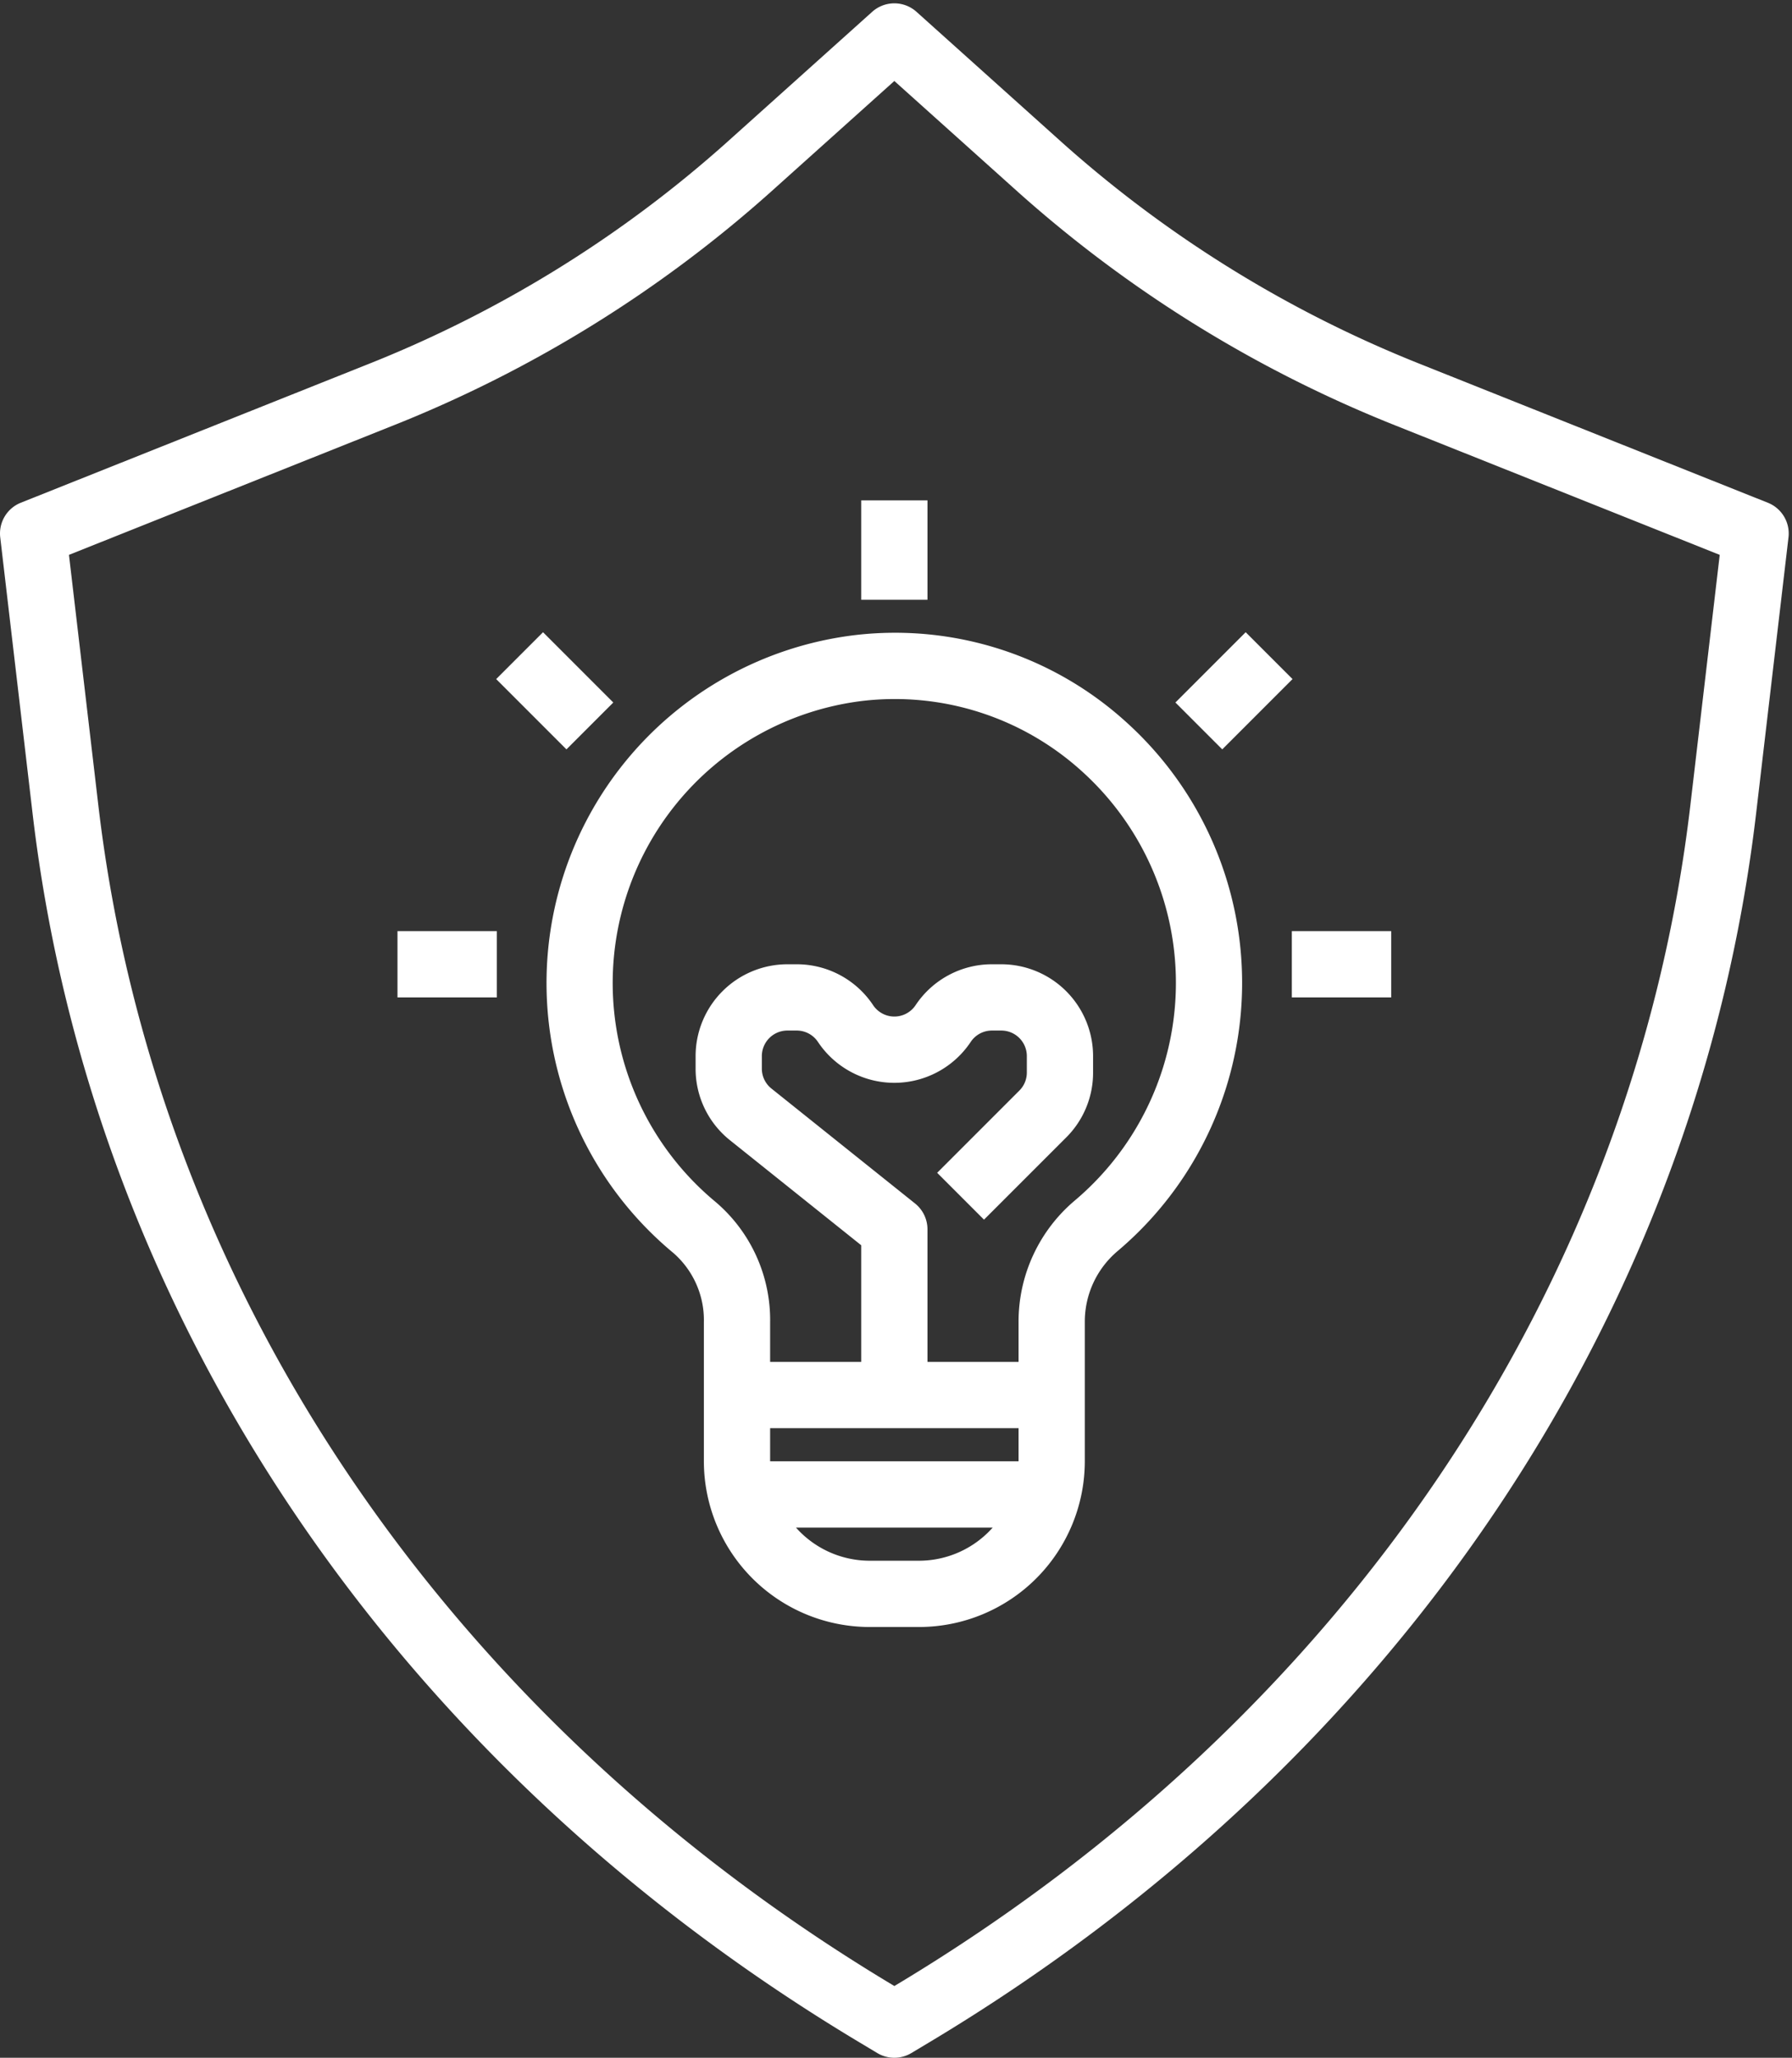
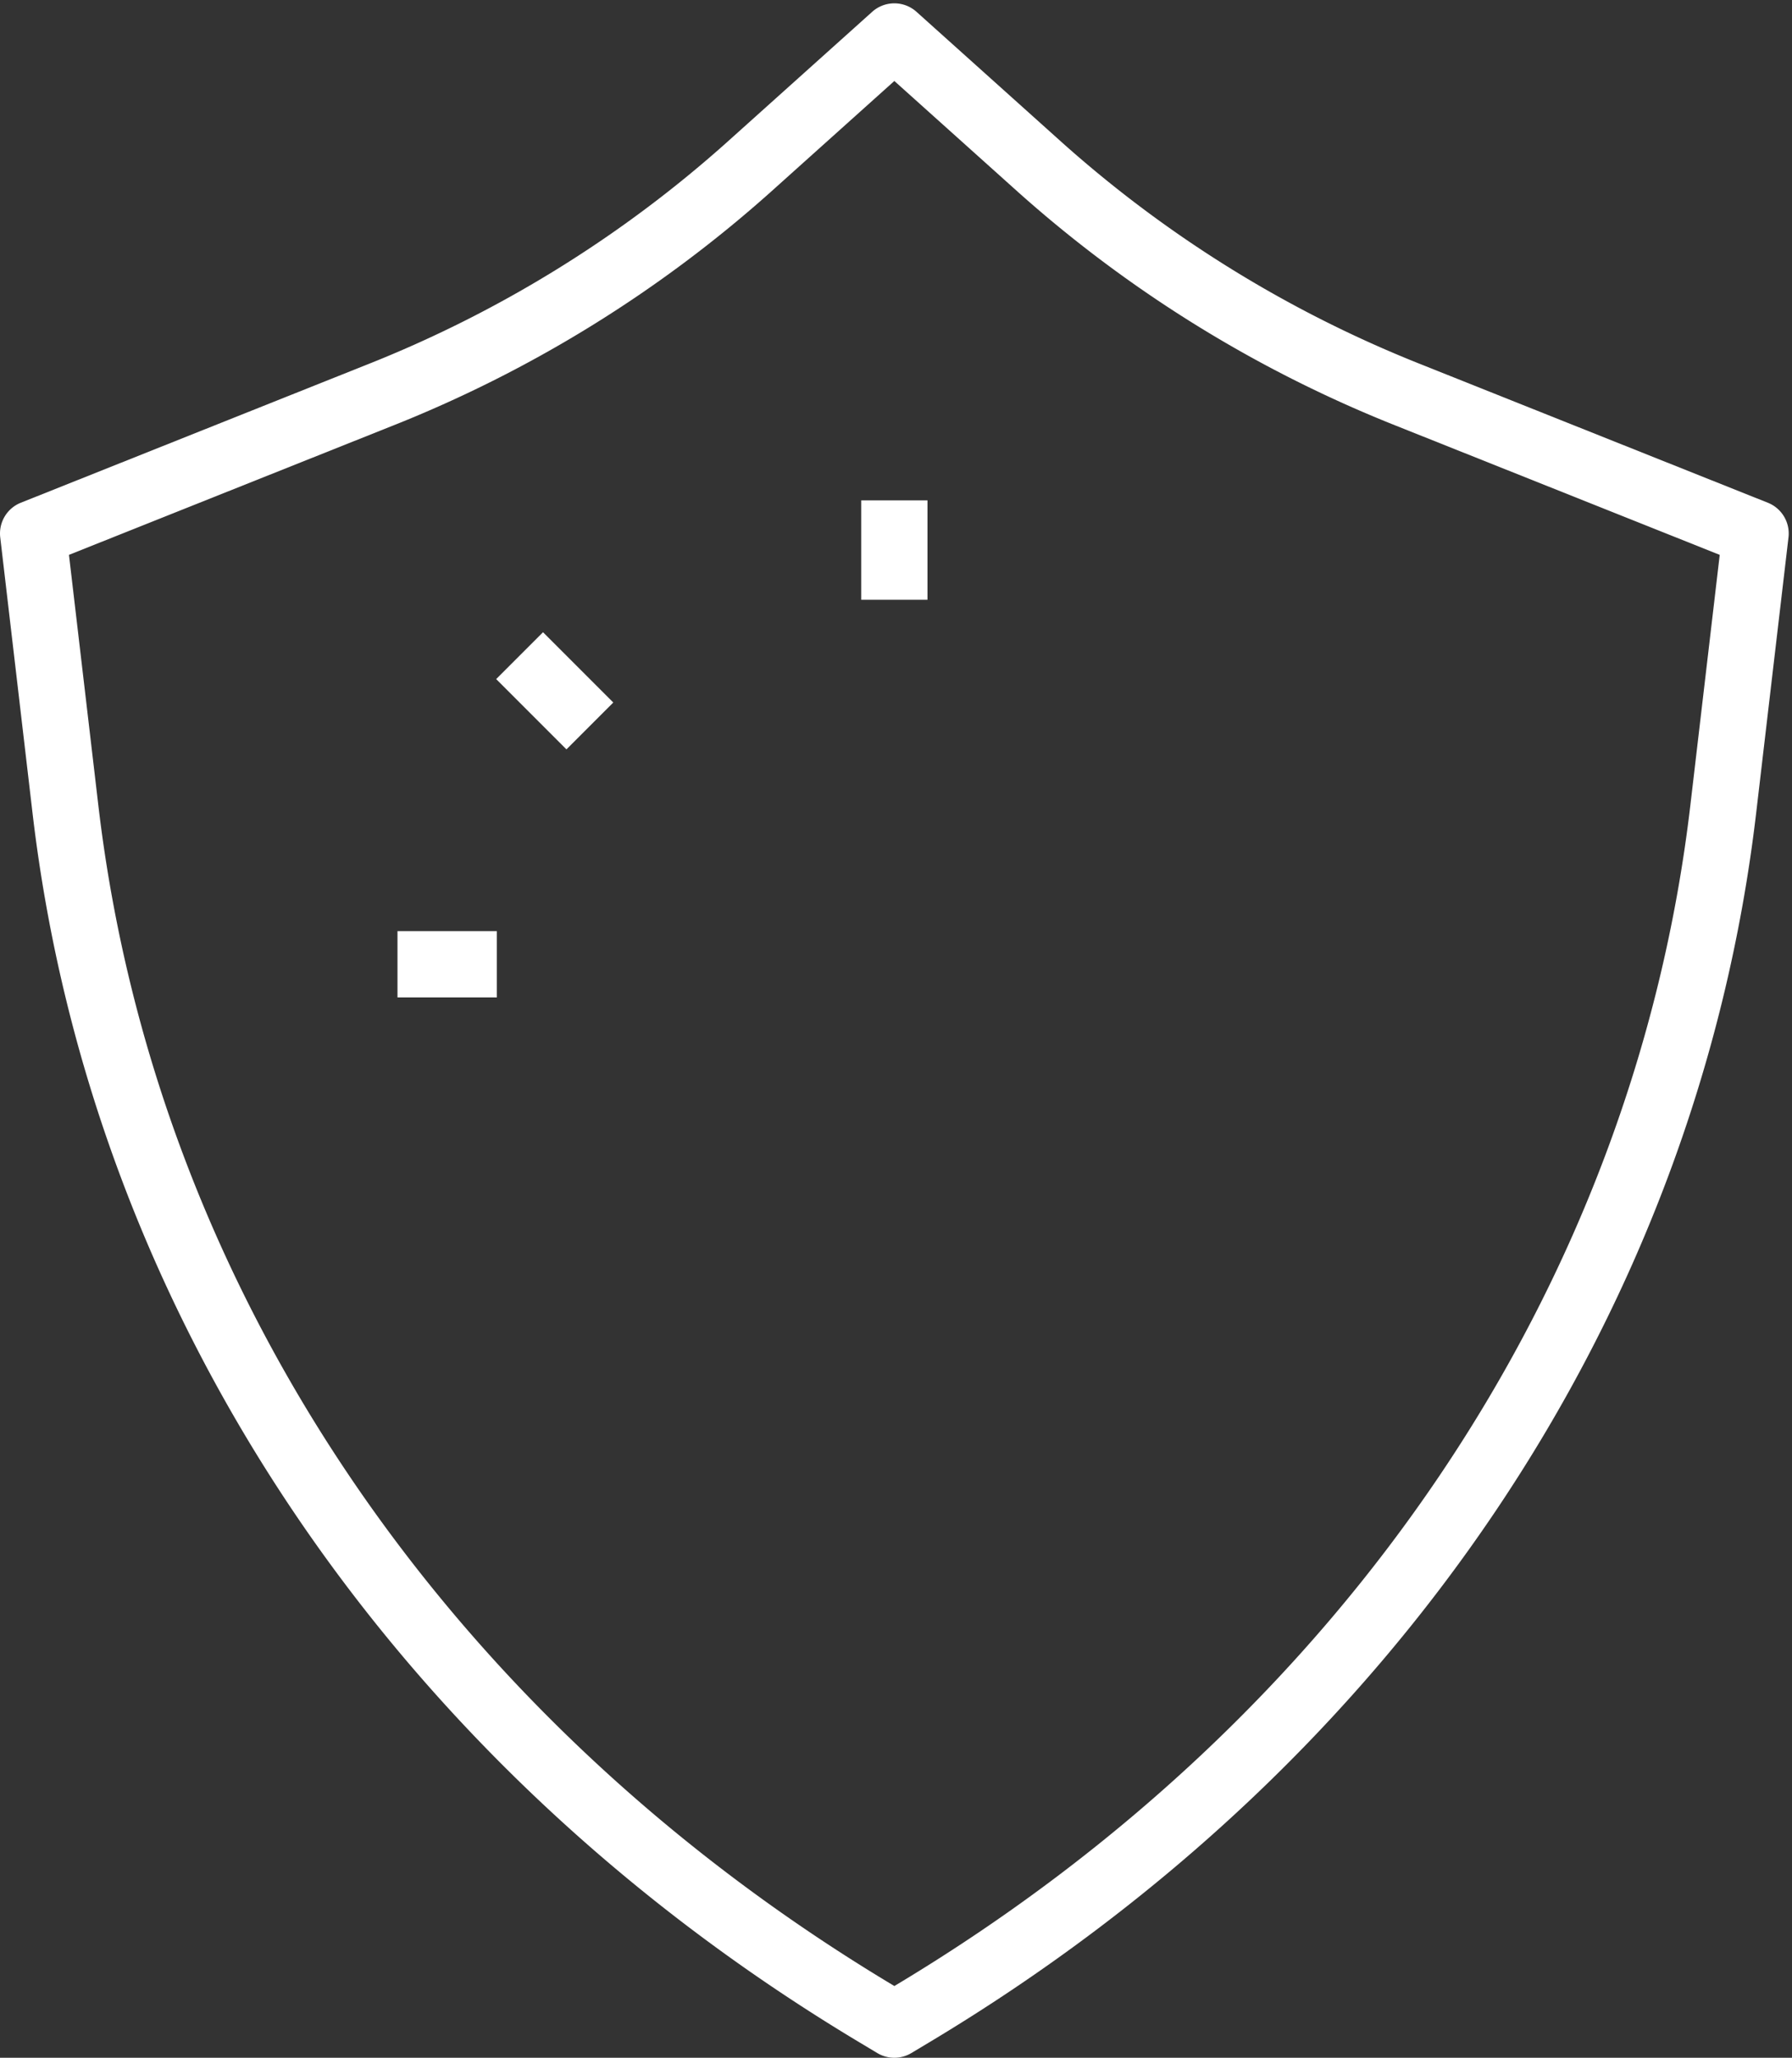
<svg xmlns="http://www.w3.org/2000/svg" data-name="Layer 1" fill="#ffffff" height="62.1" preserveAspectRatio="xMidYMid meet" version="1" viewBox="5.0 0.9 54.1 62.1" width="54.1" zoomAndPan="magnify">
  <rect x="5.0" y="0.9" width="54.1" height="62.1" fill="#333333" stroke="none" />
  <g id="change1_1">
-     <path d="M30.806,20.067a10.577,10.577,0,0,0-5.479,18.644A2.689,2.689,0,0,1,26.25,40.805V45a5.006,5.006,0,0,0,5,5h1.5a5.006,5.006,0,0,0,5-5V40.805a2.787,2.787,0,0,1,.981-2.142,10.596,10.596,0,0,0,.243-15.995A10.376,10.376,0,0,0,30.806,20.067ZM28.25,44h7.5v1h-7.5Zm4.5,4h-1.5a2.982,2.982,0,0,1-2.22-1h5.939A2.982,2.982,0,0,1,32.75,48Zm4.892-23.842a8.597,8.597,0,0,1-.197,12.974A4.782,4.782,0,0,0,35.75,40.805V42H33V38a.999.999,0,0,0-.375-.781L28.29,33.751a.767.767,0,0,1-.29-.603v-.377A.772.772,0,0,1,28.771,32h.28a.771.771,0,0,1,.643.344,2.771,2.771,0,0,0,4.611 0A.77.77,0,0,1,34.948,32h.28A.772.772,0,0,1,36,32.771v.495a.767.767,0,0,1-.226.546L33.293,36.293,34.707,37.707l2.482-2.481A2.757,2.757,0,0,0,38,33.266v-.495A2.774,2.774,0,0,0,35.229,30h-.28a2.767,2.767,0,0,0-2.307,1.234.771.771,0,0,1-1.283-0A2.768,2.768,0,0,0,29.052,30h-.28A2.774,2.774,0,0,0,26,32.771v.377a2.757,2.757,0,0,0,1.04,2.164l3.96,3.168V42H28.25V40.805a4.68,4.68,0,0,0-1.647-3.633A8.577,8.577,0,0,1,31.026,22.054,8.405,8.405,0,0,1,37.642,24.158Z" fill="inherit" />
-   </g>
+     </g>
  <g id="change1_2">
    <path d="M31 16H33V19H31z" fill="inherit" />
  </g>
  <g id="change1_3">
-     <path d="M44 29H47V31H44z" fill="inherit" />
-   </g>
+     </g>
  <g id="change1_4">
-     <path d="M17 29H20V31H17z" fill="inherit" />
+     <path d="M17 29H20V31H17" fill="inherit" />
  </g>
  <g id="change1_5">
    <path d="M20.747 20.247H22.747V23.247H20.747z" fill="inherit" transform="rotate(-45 21.747 21.747)" />
  </g>
  <g id="change1_6">
-     <path d="M40.753 20.747H43.753V22.747H40.753z" fill="inherit" transform="rotate(-45 42.253 21.747)" />
-   </g>
+     </g>
  <g id="change1_7">
    <path d="M31.332,1.256l-4.409,3.957A36.421,36.421,0,0,1,16.042,11.918L5.63,16.071a.999.999,0,0,0-.623,1.045L5.982,25.437c1.777,15.148,10.884,28.674,24.983,37.109l.521.312a1.0 1,0,0,0,1.027,0l.521-.312C47.134,54.111,56.24,40.585,58.018,25.437l.976-8.32a.999.999,0,0,0-.623-1.045L47.958,11.918A36.421,36.421,0,0,1,37.077,5.213L32.668,1.256A1.001,1.001,0,0,0,31.332,1.256Zm15.886,12.52L56.918,17.645l-.887,7.559c-1.704,14.527-10.461,27.512-24.024,35.627L32,60.834l-.007-.004C18.43,52.716,9.673,39.73,7.969,25.204L7.082,17.645l9.7-3.869A38.401,38.401,0,0,0,28.259,6.701L32,3.344l3.741,3.357A38.401,38.401,0,0,0,47.218,13.776Z" fill="inherit" />
  </g>
</svg>